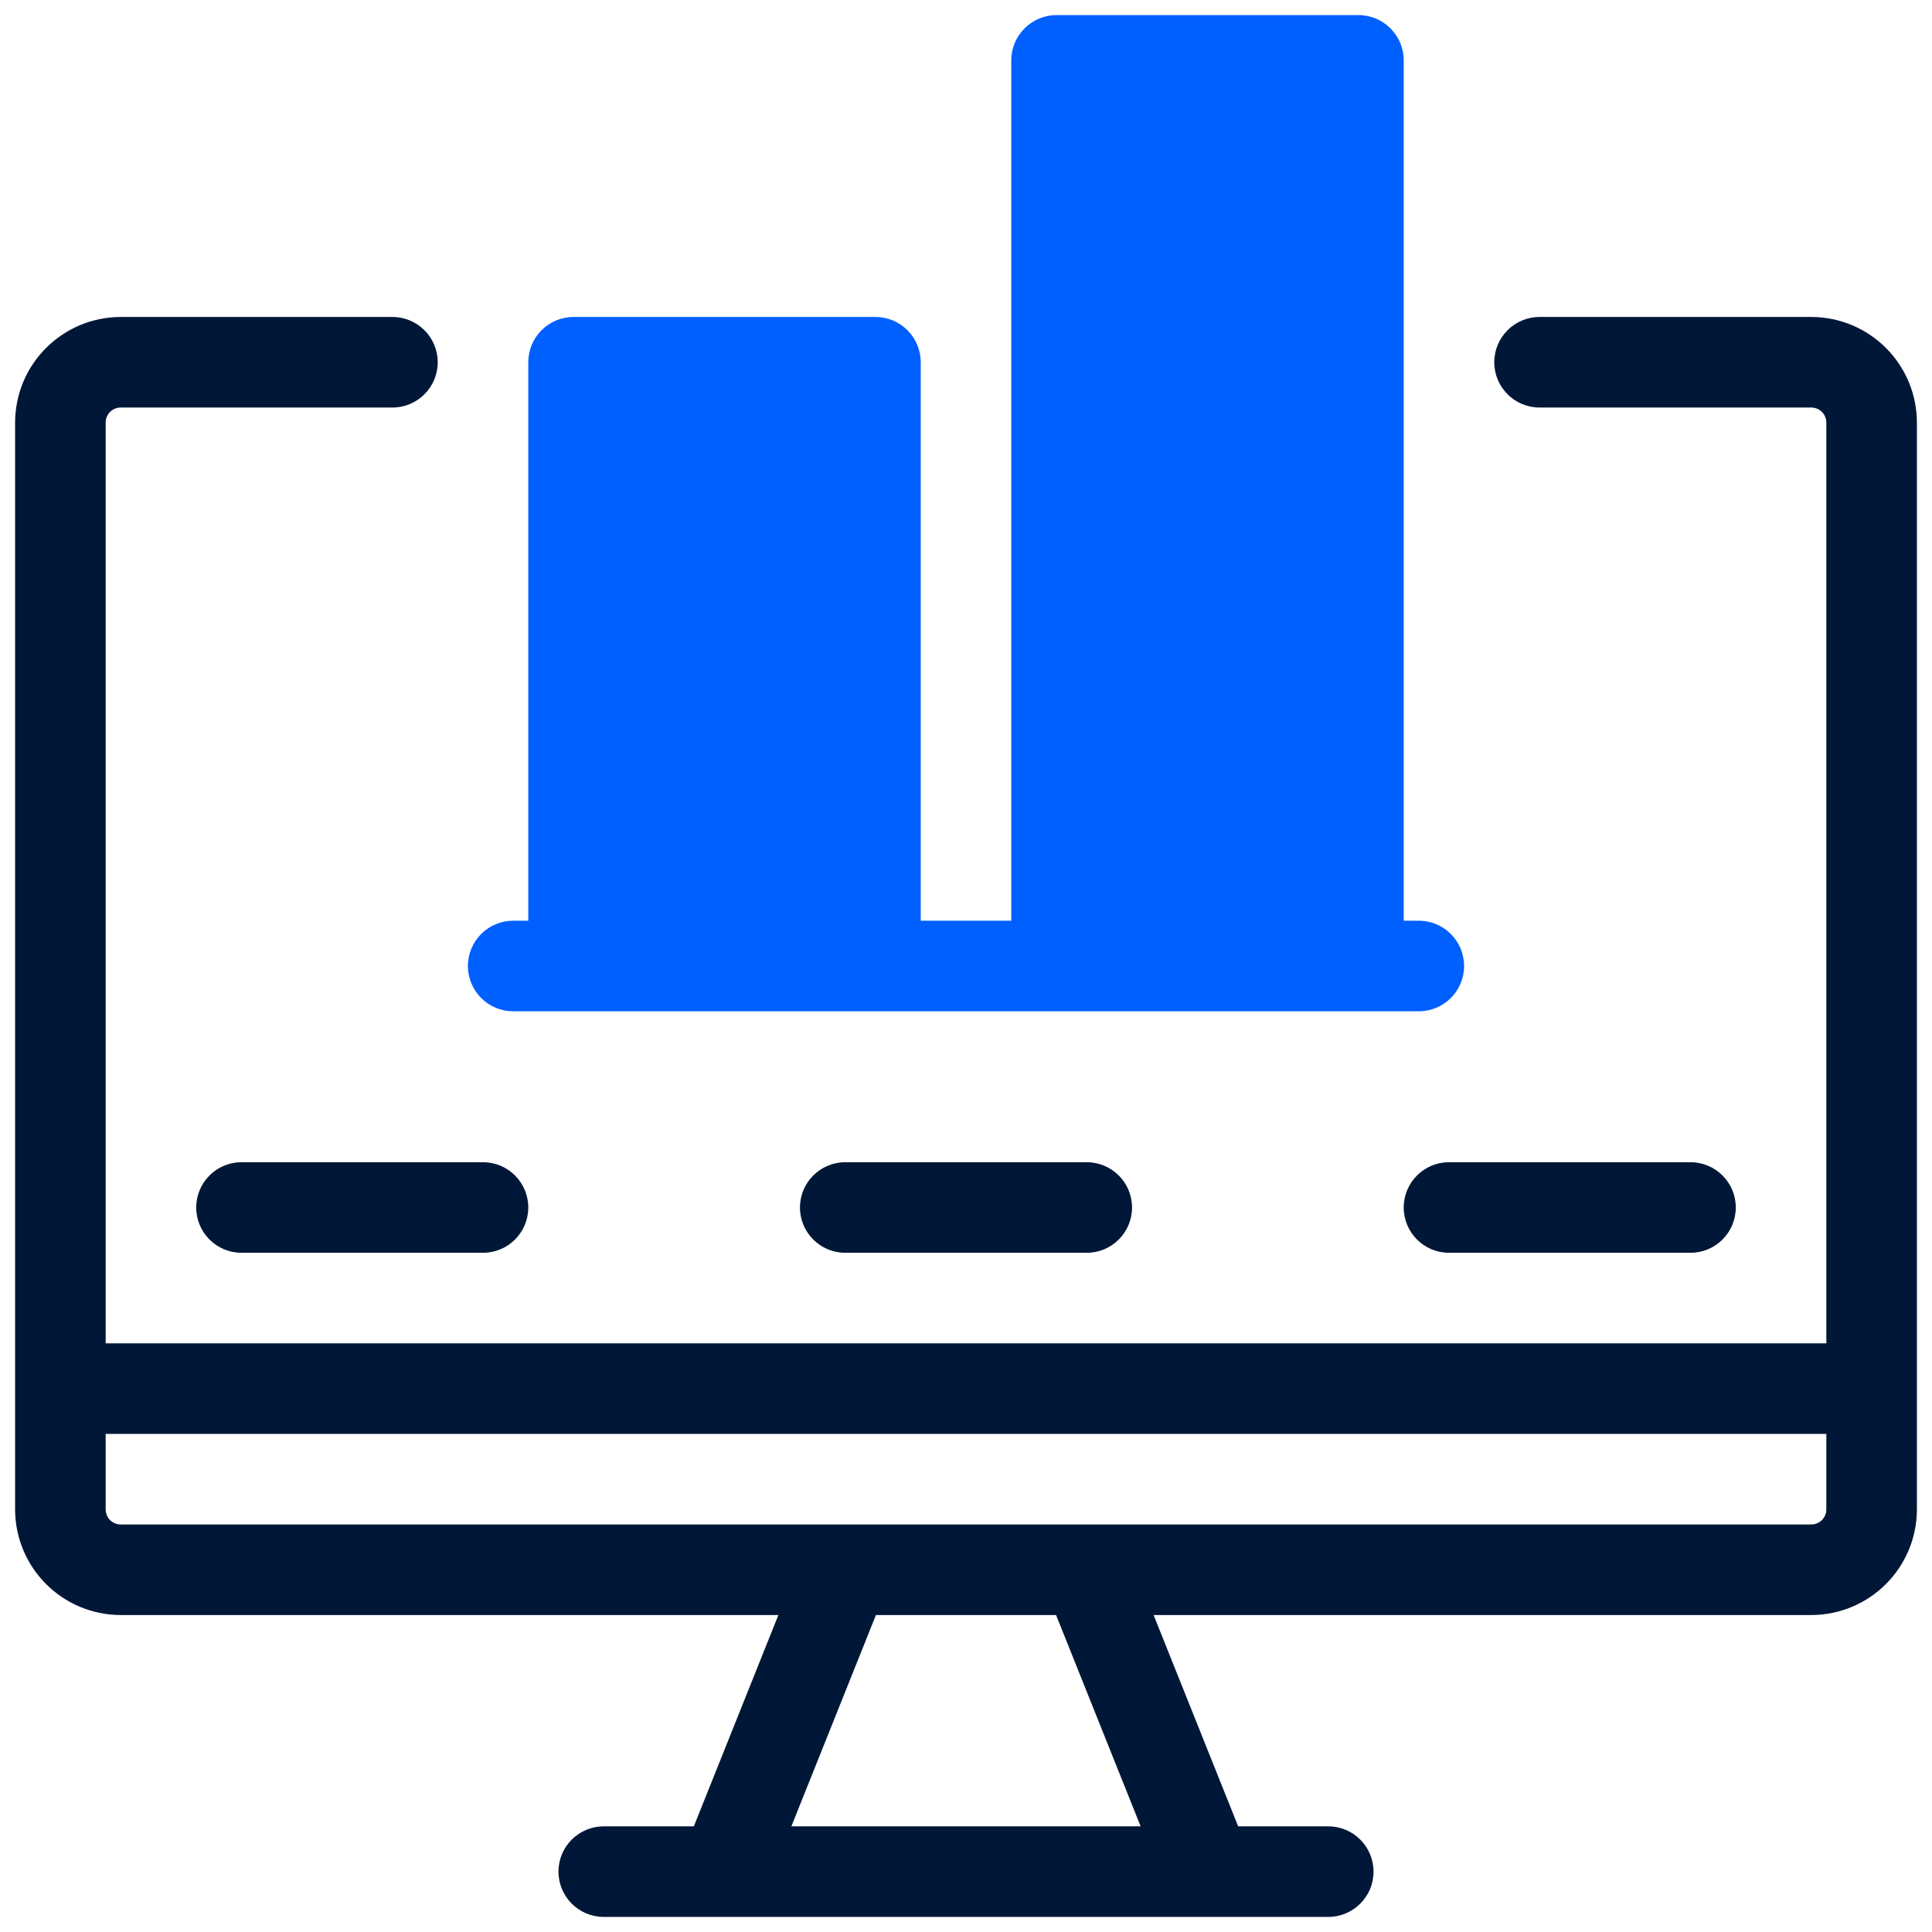
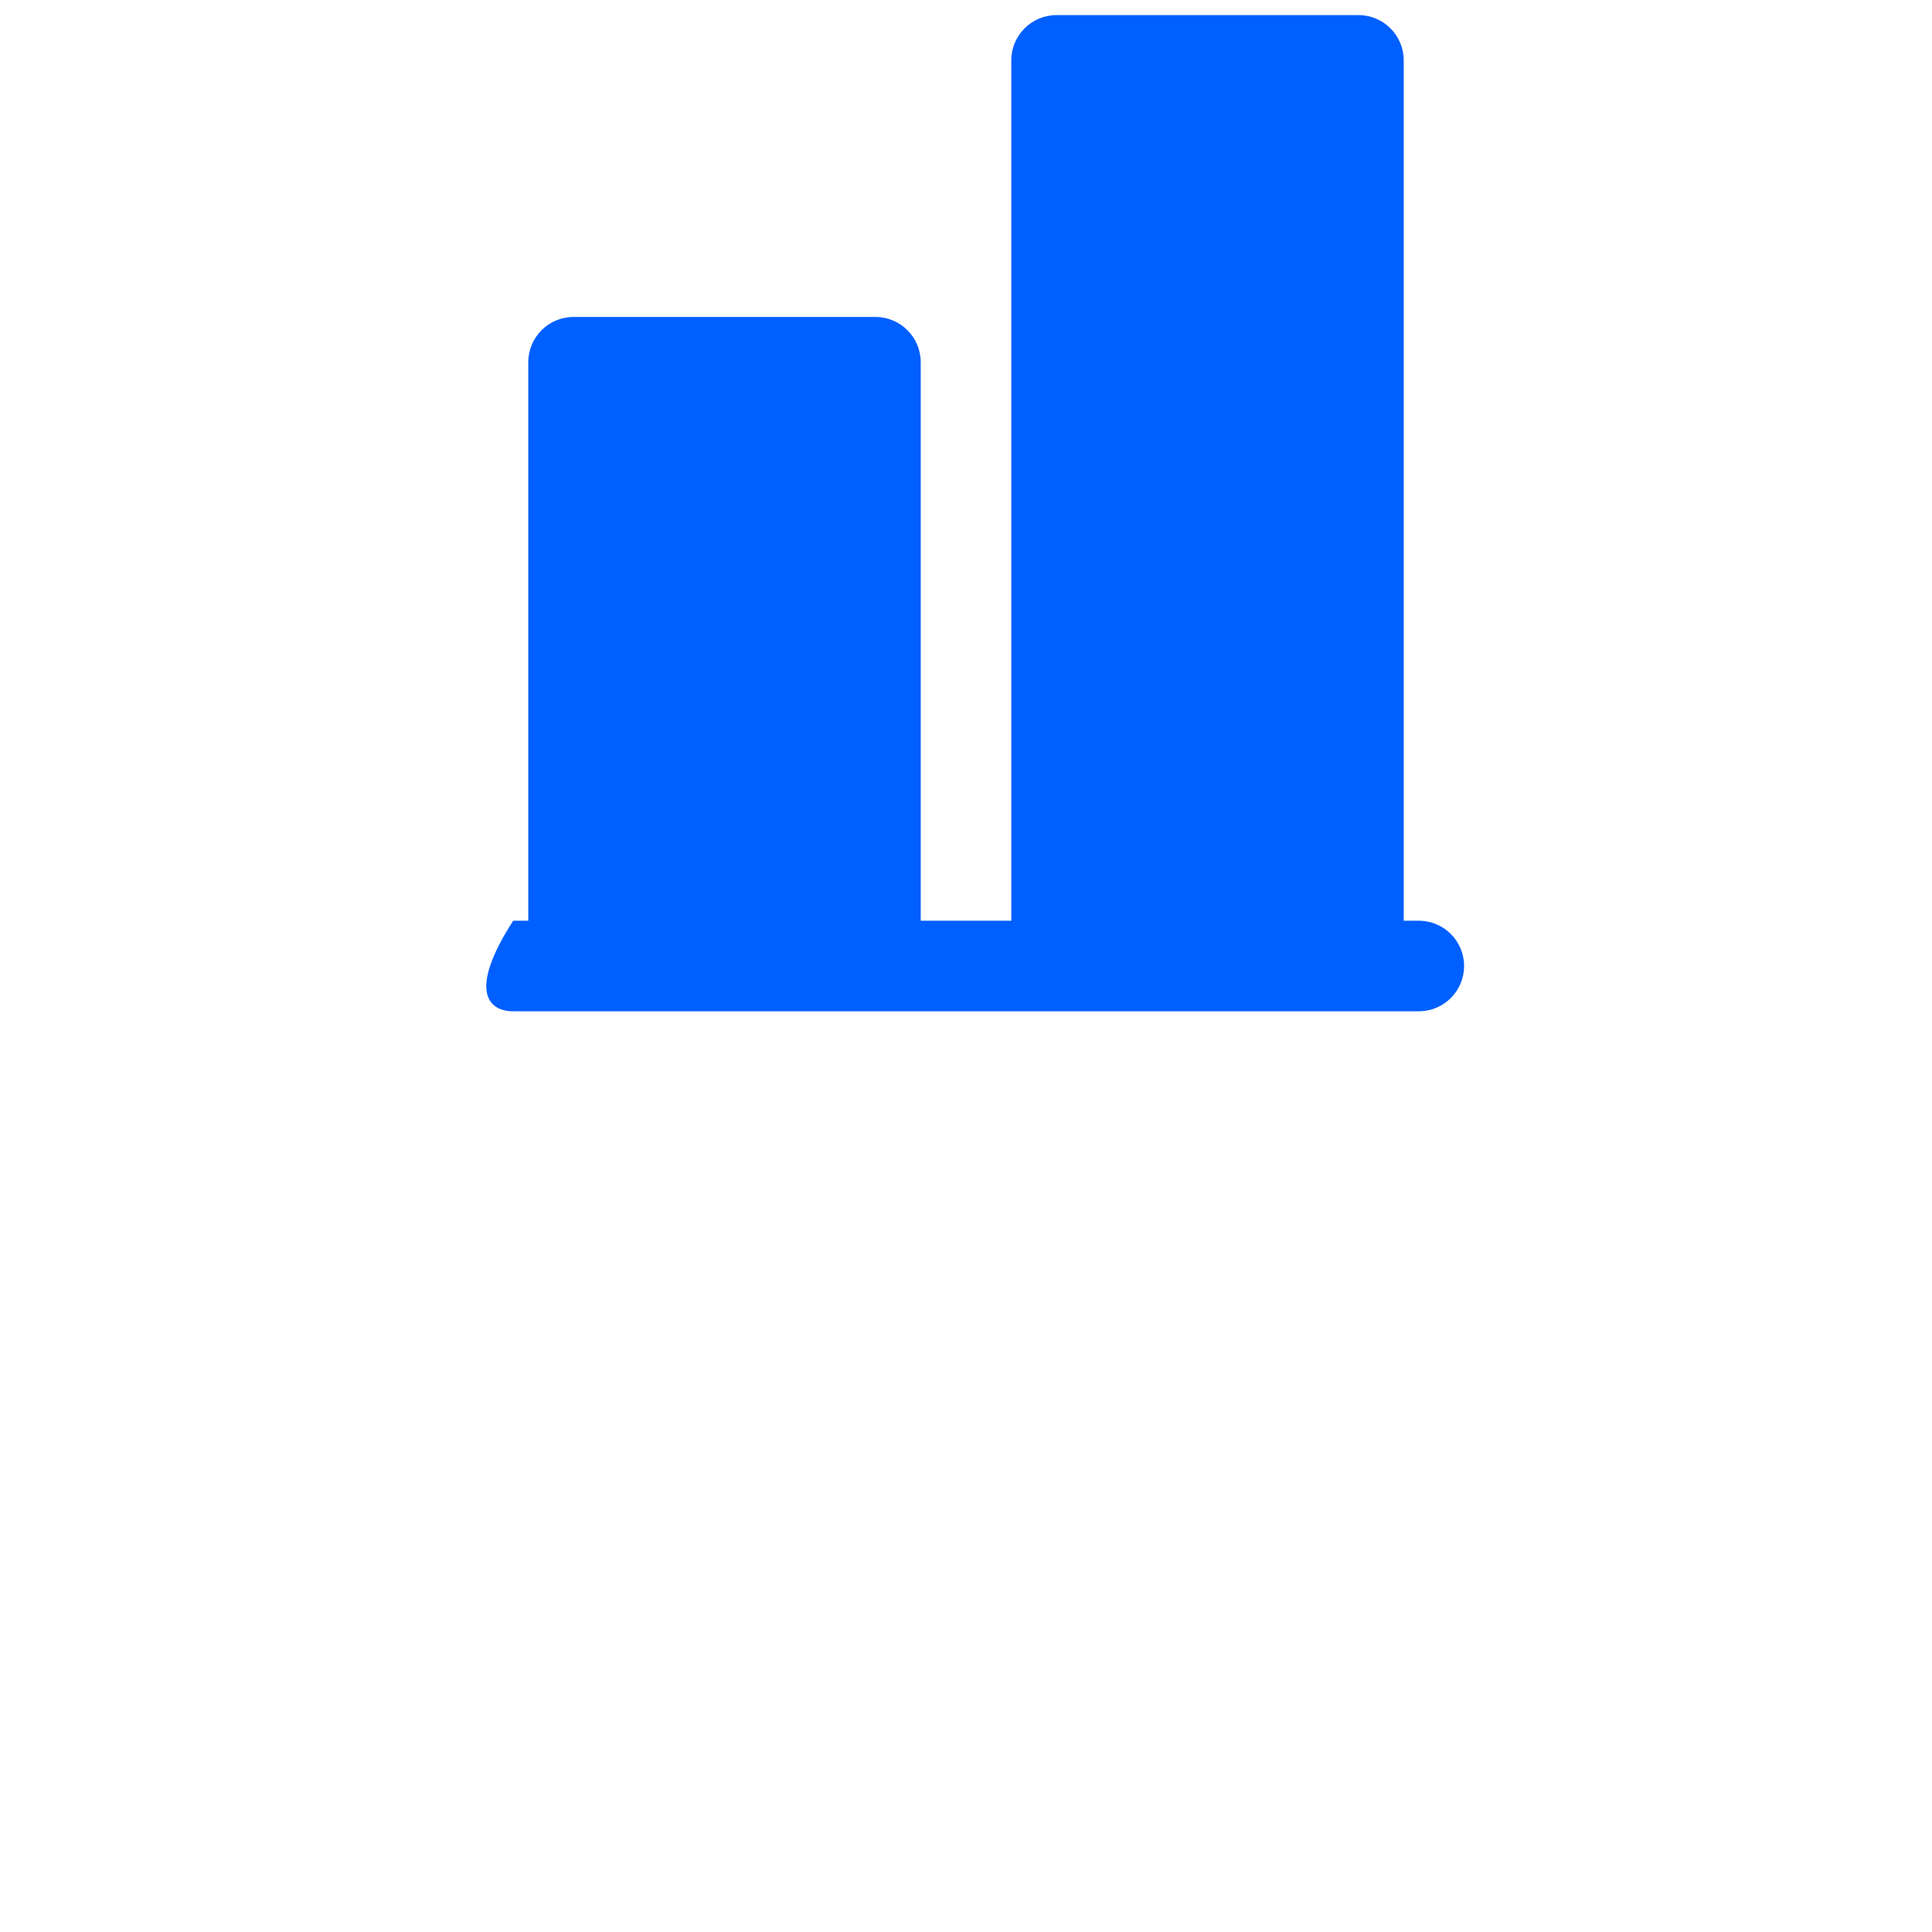
<svg xmlns="http://www.w3.org/2000/svg" viewBox="0 0 64 64" width="64px" height="64px">
  <g id="surface6970961">
-     <path style=" stroke:none;fill-rule:nonzero;fill:rgb(0%,37.255%,100%);fill-opacity:1;" d="M 47 30.5 L 46.5 30.5 L 46.5 2 C 46.5 1.172 45.828 0.5 45 0.5 L 35 0.5 C 34.172 0.5 33.5 1.172 33.5 2 L 33.5 30.5 L 30.5 30.5 L 30.5 12 C 30.5 11.172 29.828 10.5 29 10.5 L 19 10.5 C 18.172 10.5 17.5 11.172 17.5 12 L 17.5 30.5 L 17 30.5 C 16.172 30.5 15.5 31.172 15.5 32 C 15.5 32.828 16.172 33.5 17 33.5 L 47 33.5 C 47.828 33.5 48.5 32.828 48.5 32 C 48.5 31.172 47.828 30.5 47 30.5 Z M 47 30.5 " />
-     <path style=" stroke:none;fill-rule:nonzero;fill:rgb(0%,9.02%,21.569%);fill-opacity:1;" d="M 60 10.5 L 51 10.5 C 50.172 10.5 49.5 11.172 49.5 12 C 49.5 12.828 50.172 13.5 51 13.5 L 60 13.5 C 60.277 13.5 60.5 13.723 60.5 14 L 60.5 44.5 L 3.5 44.5 L 3.5 14 C 3.5 13.723 3.723 13.5 4 13.5 L 13 13.5 C 13.828 13.5 14.5 12.828 14.5 12 C 14.5 11.172 13.828 10.5 13 10.5 L 4 10.5 C 2.066 10.504 0.504 12.066 0.5 14 L 0.5 50 C 0.504 51.934 2.066 53.496 4 53.5 L 25.785 53.5 L 22.984 60.5 L 20 60.5 C 19.172 60.5 18.5 61.172 18.5 62 C 18.5 62.828 19.172 63.5 20 63.5 L 44 63.5 C 44.828 63.5 45.5 62.828 45.5 62 C 45.5 61.172 44.828 60.5 44 60.5 L 41.016 60.5 L 38.215 53.5 L 60 53.5 C 61.934 53.496 63.496 51.934 63.5 50 L 63.5 14 C 63.496 12.066 61.934 10.504 60 10.5 Z M 37.785 60.5 L 26.215 60.5 L 29.016 53.5 L 34.984 53.5 Z M 60 50.5 L 4 50.5 C 3.723 50.5 3.5 50.277 3.5 50 L 3.5 47.5 L 60.5 47.5 L 60.5 50 C 60.5 50.277 60.277 50.5 60 50.5 Z M 60 50.5 " />
-     <path style=" stroke:none;fill-rule:nonzero;fill:rgb(0%,9.02%,21.569%);fill-opacity:1;" d="M 6.5 40 C 6.5 40.828 7.172 41.5 8 41.5 L 16 41.5 C 16.828 41.5 17.5 40.828 17.5 40 C 17.5 39.172 16.828 38.5 16 38.5 L 8 38.5 C 7.172 38.5 6.5 39.172 6.5 40 Z M 6.5 40 " />
-     <path style=" stroke:none;fill-rule:nonzero;fill:rgb(0%,9.02%,21.569%);fill-opacity:1;" d="M 28 41.5 L 36 41.5 C 36.828 41.5 37.5 40.828 37.5 40 C 37.5 39.172 36.828 38.5 36 38.5 L 28 38.5 C 27.172 38.5 26.5 39.172 26.5 40 C 26.5 40.828 27.172 41.5 28 41.5 Z M 28 41.5 " />
-     <path style=" stroke:none;fill-rule:nonzero;fill:rgb(0%,9.02%,21.569%);fill-opacity:1;" d="M 48 41.5 L 56 41.5 C 56.828 41.5 57.5 40.828 57.5 40 C 57.5 39.172 56.828 38.5 56 38.5 L 48 38.5 C 47.172 38.5 46.5 39.172 46.5 40 C 46.5 40.828 47.172 41.5 48 41.5 Z M 48 41.5 " />
+     <path style=" stroke:none;fill-rule:nonzero;fill:rgb(0%,37.255%,100%);fill-opacity:1;" d="M 47 30.5 L 46.5 30.5 L 46.5 2 C 46.5 1.172 45.828 0.5 45 0.5 L 35 0.5 C 34.172 0.5 33.5 1.172 33.5 2 L 33.5 30.5 L 30.5 30.5 L 30.5 12 C 30.5 11.172 29.828 10.5 29 10.5 L 19 10.5 C 18.172 10.5 17.5 11.172 17.5 12 L 17.5 30.5 L 17 30.5 C 15.5 32.828 16.172 33.5 17 33.5 L 47 33.5 C 47.828 33.5 48.5 32.828 48.5 32 C 48.5 31.172 47.828 30.5 47 30.5 Z M 47 30.5 " />
  </g>
</svg>